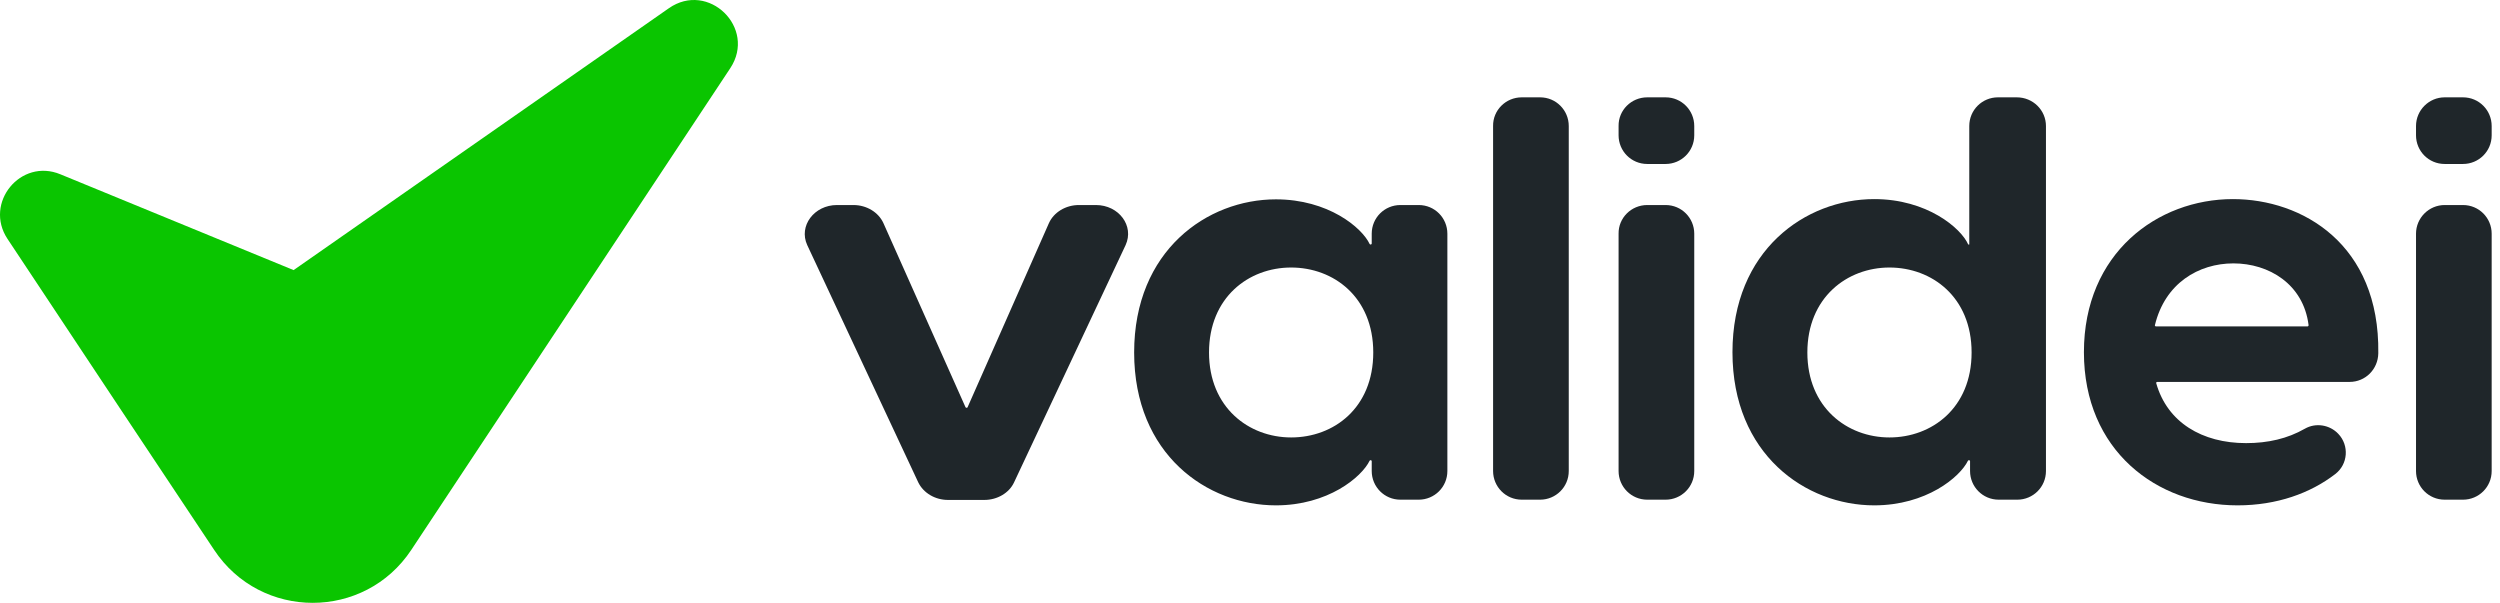
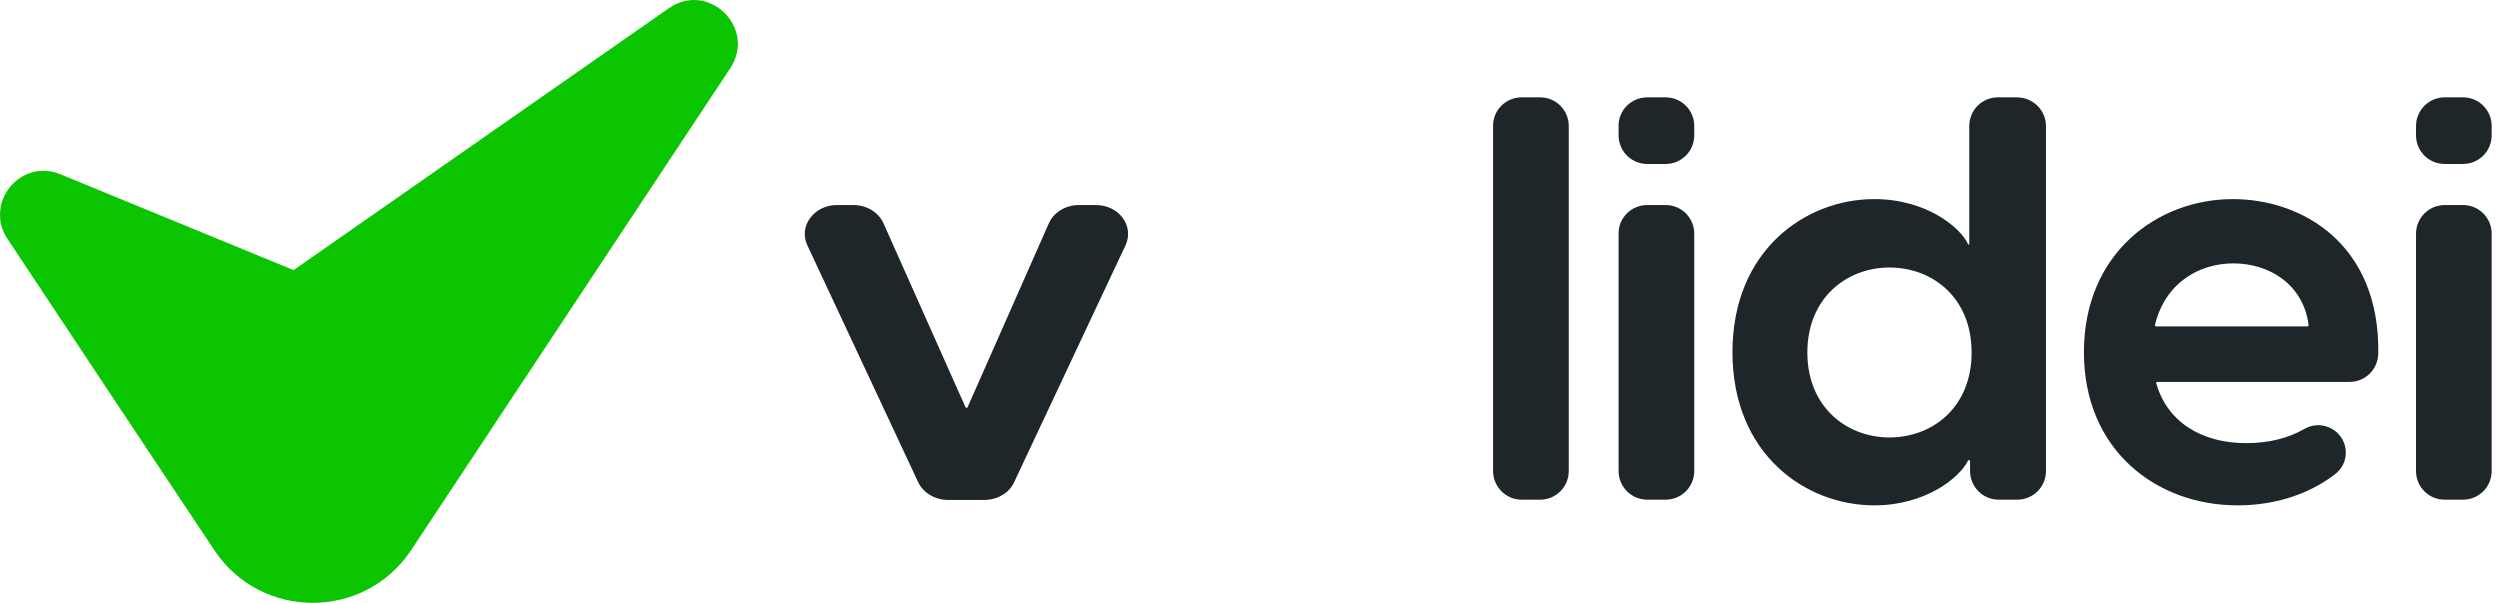
<svg xmlns="http://www.w3.org/2000/svg" width="141" height="34" viewBox="0 0 141 34" fill="none">
  <path d="M47.202 11.564H48.134C48.877 11.564 49.547 11.972 49.824 12.583L54.455 22.968C54.484 23.011 54.557 23.011 54.572 22.968L59.16 12.583C59.436 11.972 60.106 11.564 60.849 11.564H61.81C63.106 11.564 63.98 12.743 63.485 13.821L57.193 27.206C56.917 27.803 56.247 28.196 55.519 28.196H53.465C52.737 28.196 52.081 27.803 51.79 27.206L45.527 13.821C45.032 12.743 45.921 11.564 47.202 11.564Z" fill="#1F262A" />
-   <path d="M63.966 19.88C63.966 14.127 68.088 11.243 71.962 11.243C74.904 11.243 76.811 12.831 77.248 13.763C77.263 13.778 77.278 13.792 77.307 13.792C77.336 13.792 77.365 13.763 77.365 13.734V13.181C77.365 12.277 78.093 11.564 78.982 11.564H80.016C80.919 11.564 81.632 12.292 81.632 13.181V26.565C81.632 27.468 80.904 28.182 80.016 28.182H78.982C78.079 28.182 77.365 27.453 77.365 26.565V26.012C77.365 25.982 77.336 25.953 77.307 25.953C77.278 25.953 77.263 25.968 77.248 25.982C76.797 26.915 74.889 28.502 71.962 28.502C68.088 28.502 63.966 25.633 63.966 19.88ZM77.452 19.88C77.452 16.749 75.209 15.088 72.821 15.088C70.418 15.088 68.189 16.778 68.189 19.88C68.189 22.982 70.432 24.672 72.821 24.672C75.224 24.672 77.452 23.011 77.452 19.88Z" fill="#1F262A" />
  <path d="M85.827 5.49H86.861C87.764 5.49 88.478 6.219 88.478 7.107V26.565C88.478 27.468 87.749 28.182 86.861 28.182H85.827C84.924 28.182 84.21 27.453 84.21 26.565V7.107C84.196 6.219 84.924 5.49 85.827 5.49Z" fill="#1F262A" />
  <path d="M92.905 5.49H93.939C94.842 5.49 95.556 6.219 95.556 7.107V7.631C95.556 8.534 94.827 9.248 93.939 9.248H92.905C92.002 9.248 91.288 8.52 91.288 7.631V7.107C91.274 6.219 92.002 5.49 92.905 5.49ZM92.905 11.564H93.939C94.842 11.564 95.556 12.292 95.556 13.18V26.565C95.556 27.468 94.827 28.182 93.939 28.182H92.905C92.002 28.182 91.288 27.453 91.288 26.565V13.18C91.274 12.292 92.002 11.564 92.905 11.564Z" fill="#1F262A" />
  <path d="M115.392 7.107V26.565C115.392 27.468 114.664 28.182 113.776 28.182H112.727C111.824 28.182 111.111 27.453 111.111 26.565V26.012C111.111 25.982 111.081 25.953 111.052 25.953C111.023 25.953 111.009 25.968 110.994 25.982C110.543 26.915 108.635 28.502 105.707 28.502C101.833 28.502 97.711 25.618 97.711 19.865C97.711 14.113 101.833 11.229 105.707 11.229C108.678 11.229 110.601 12.86 111.009 13.792H111.067V7.107C111.067 6.204 111.795 5.49 112.683 5.49H113.747C114.664 5.49 115.392 6.219 115.392 7.107ZM111.198 19.88C111.198 16.749 108.955 15.088 106.566 15.088C104.178 15.088 101.935 16.778 101.935 19.88C101.935 22.982 104.178 24.672 106.566 24.672C108.955 24.672 111.198 23.011 111.198 19.88Z" fill="#1F262A" />
  <path d="M132.52 21.54H121.669C121.626 21.54 121.597 21.584 121.611 21.613C122.237 23.827 124.204 24.992 126.68 24.992C127.903 24.992 129.01 24.744 130 24.176C130.612 23.827 131.398 23.958 131.879 24.468C132.505 25.123 132.432 26.186 131.704 26.74C130.306 27.817 128.413 28.502 126.199 28.502C121.626 28.502 117.533 25.4 117.533 19.865C117.533 14.273 121.684 11.229 125.937 11.229C129.84 11.229 134.224 13.763 134.136 19.924C134.122 20.827 133.408 21.54 132.52 21.54ZM121.597 18.409H130.146C130.175 18.409 130.204 18.38 130.204 18.336C129.913 16.02 127.961 14.855 125.966 14.855C124 14.855 122.106 15.977 121.538 18.336C121.524 18.365 121.553 18.409 121.597 18.409Z" fill="#1F262A" />
  <path d="M137.879 5.49H138.913C139.816 5.49 140.53 6.219 140.53 7.107V7.631C140.53 8.534 139.802 9.248 138.913 9.248H137.879C136.976 9.248 136.263 8.52 136.263 7.631V7.107C136.263 6.219 136.991 5.49 137.879 5.49ZM137.879 11.564H138.913C139.816 11.564 140.53 12.292 140.53 13.18V26.565C140.53 27.468 139.802 28.182 138.913 28.182H137.879C136.976 28.182 136.263 27.453 136.263 26.565V13.18C136.263 12.292 136.991 11.564 137.879 11.564Z" fill="#1F262A" />
  <path d="M41.188 3.845L23.201 31.007C20.564 34.998 14.71 34.998 12.073 31.007L6.743 22.997L0.422 13.472C-0.918 11.447 1.165 8.898 3.408 9.831L16.559 15.234L37.721 0.466C39.95 -1.093 42.688 1.573 41.188 3.845Z" fill="#0AC500" />
</svg>